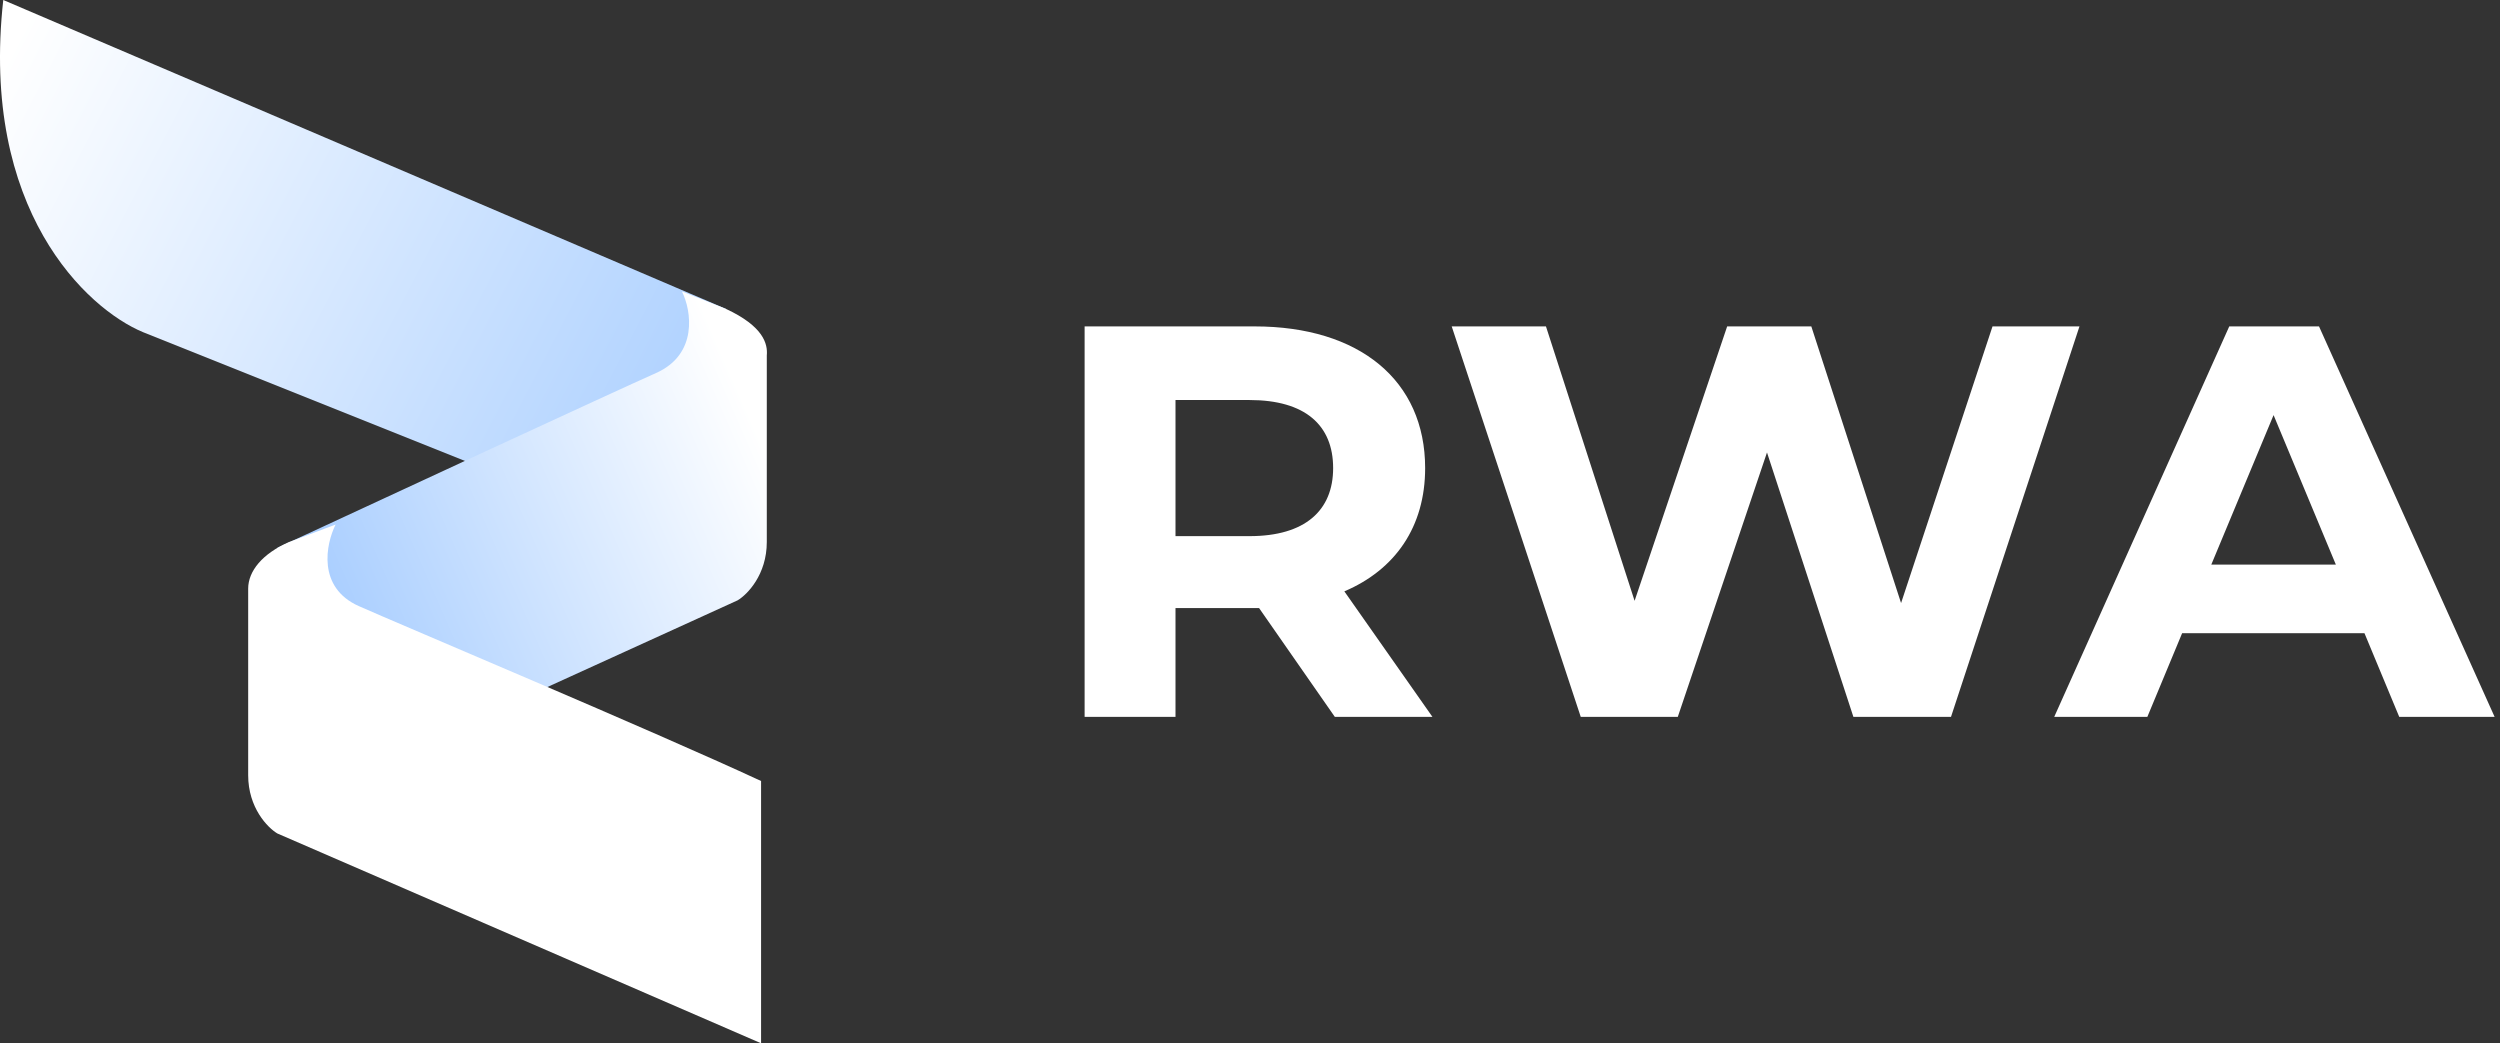
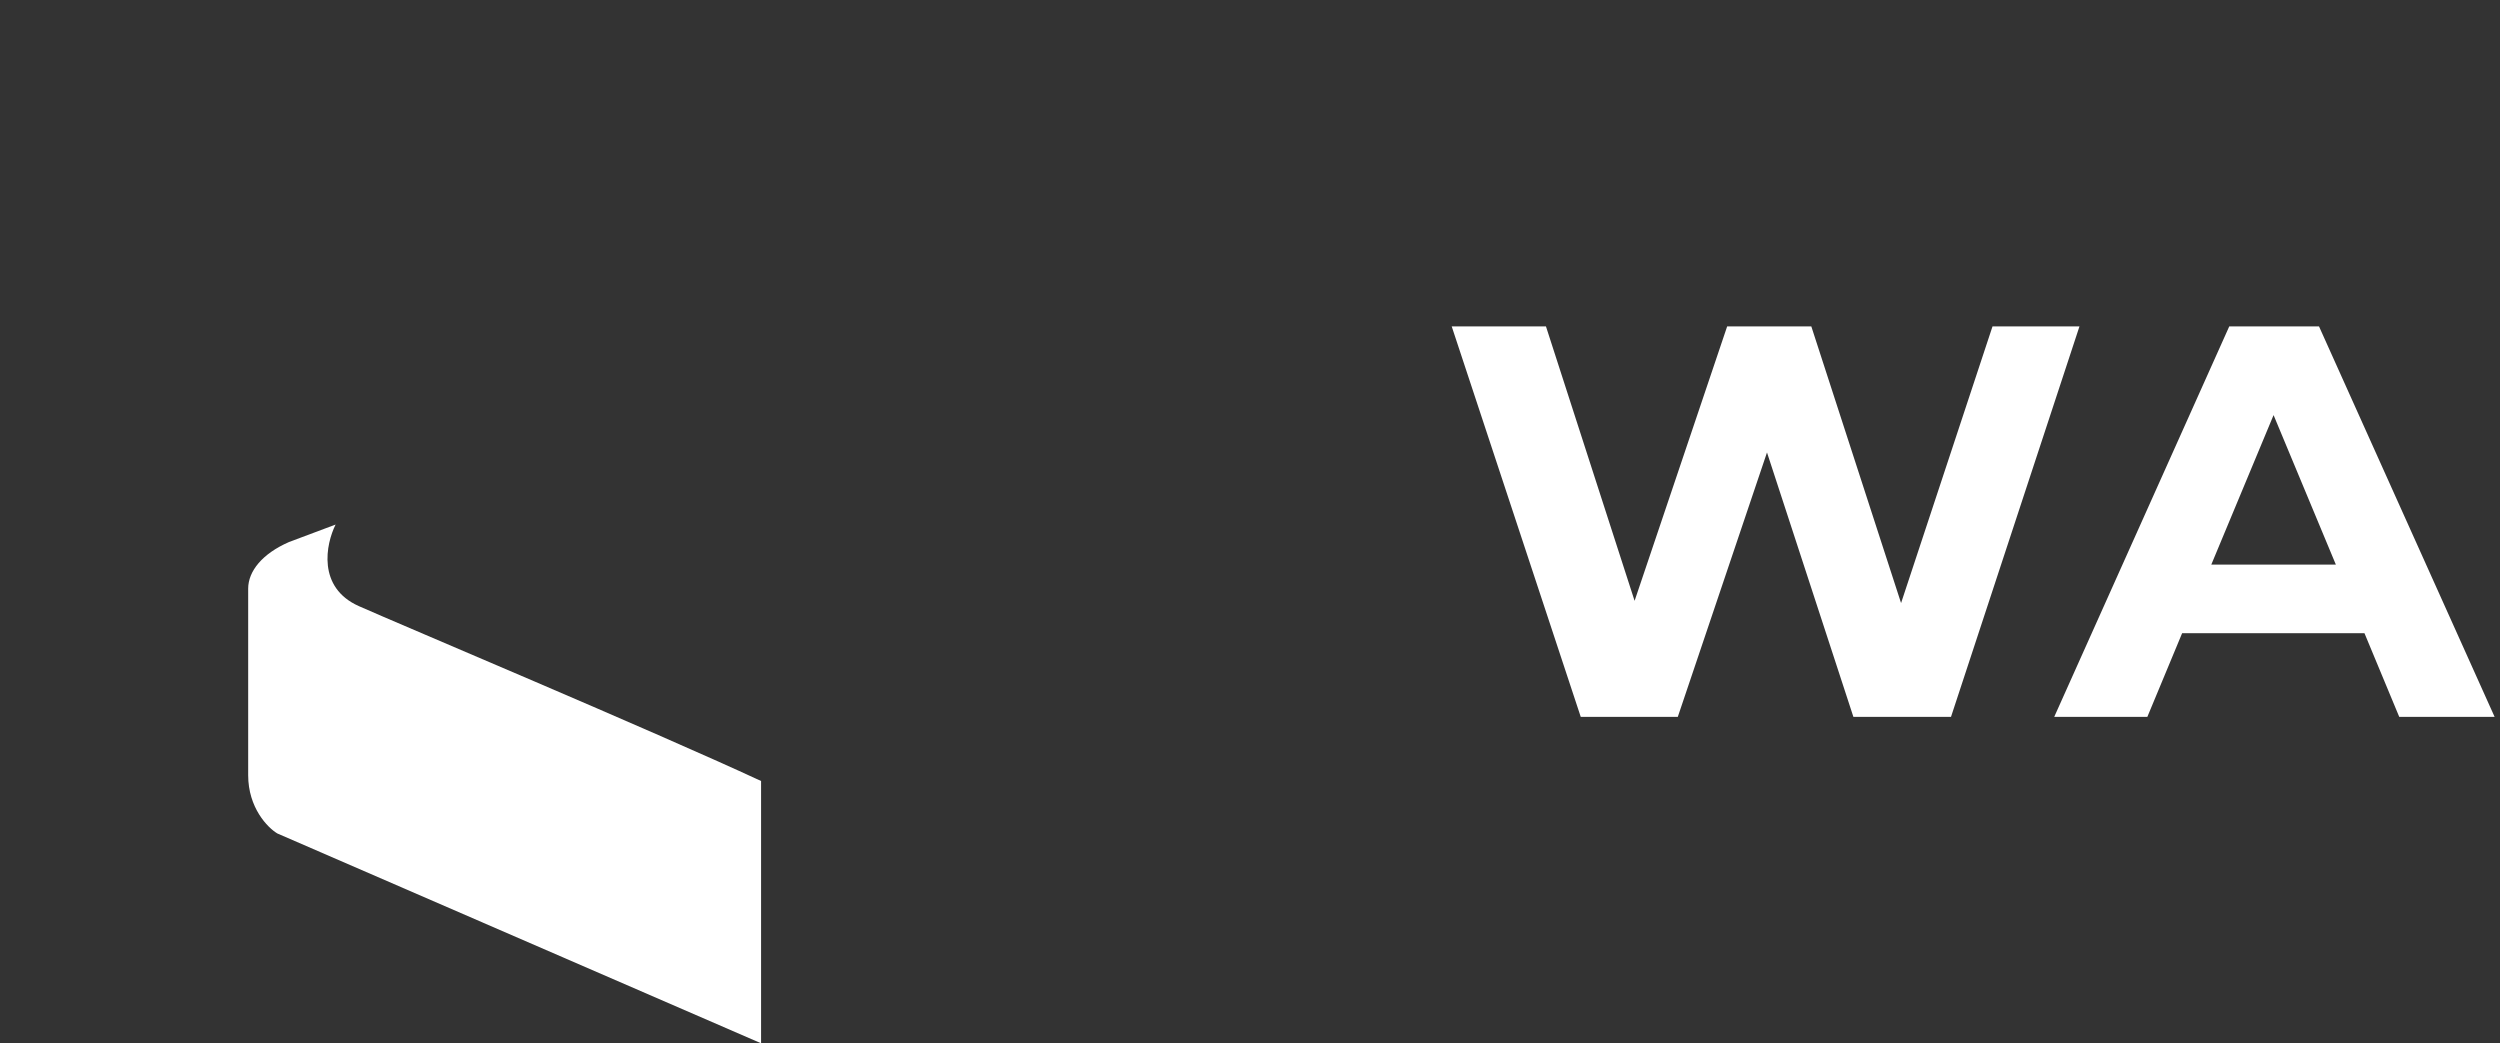
<svg xmlns="http://www.w3.org/2000/svg" width="381" height="159" viewBox="0 0 381 159" fill="none">
  <rect x="0" y="0" width="381" height="159" fill="#333333" stroke="none" />
-   <path d="M110.641 47.077L0.499 0C-3.054 31.977 13.231 47.077 21.817 50.63L110.641 86.16V47.077Z" fill="url(#paint0_linear_103_254)" />
-   <path d="M99.982 56.848C106.378 54.005 105.405 47.373 103.924 44.412L110.641 47.077C116.36 49.742 117.024 52.406 116.859 54.183V82.607C116.859 87.581 113.898 90.601 112.418 91.489L42.247 123.466V83.495C58.827 75.797 93.587 59.69 99.982 56.848Z" fill="url(#paint1_linear_103_254)" />
  <path d="M54.699 92.377C48.304 89.535 49.666 82.903 51.146 79.942L44.04 82.607C39.972 84.383 37.822 87.048 37.822 89.713V118.136C37.822 123.111 40.783 126.131 42.264 127.019L115.988 158.996V119.025C99.407 111.327 61.094 95.22 54.699 92.377Z" fill="white" />
-   <path d="M218.303 109.25H203.427L191.885 92.673H179.146V109.25H165.295V49.744H191.201C207.189 49.744 217.192 57.989 217.192 71.336C217.192 80.262 212.661 86.808 204.88 90.123L218.303 109.25ZM203.17 71.336C203.17 64.79 198.896 60.965 190.431 60.965H179.146V81.707H190.431C198.896 81.707 203.17 77.797 203.17 71.336Z" fill="white" />
  <path d="M303.659 49.744H316.911L297.333 109.25H282.456L269.29 68.956L255.696 109.25H240.905L221.24 49.744H235.604L249.112 91.568L263.219 49.744H276.044L289.723 91.908L303.659 49.744Z" fill="white" />
  <path d="M365.644 109.25L360.344 96.499H332.557L327.256 109.25H313.064L339.739 49.744H353.418L380.179 109.25H365.644ZM337.003 86.042H355.983L346.493 63.26L337.003 86.042Z" fill="white" />
  <defs>
    <linearGradient id="paint0_linear_103_254" x1="0.499" y1="9.771" x2="116.859" y2="70.171" gradientUnits="userSpaceOnUse">
      <stop stop-color="white" />
      <stop offset="1" stop-color="#A5CCFF" />
    </linearGradient>
    <linearGradient id="paint1_linear_103_254" x1="117.747" y1="71.059" x2="22.206" y2="112.807" gradientUnits="userSpaceOnUse">
      <stop stop-color="white" />
      <stop offset="1" stop-color="#7FB6FF" />
    </linearGradient>
  </defs>
</svg>